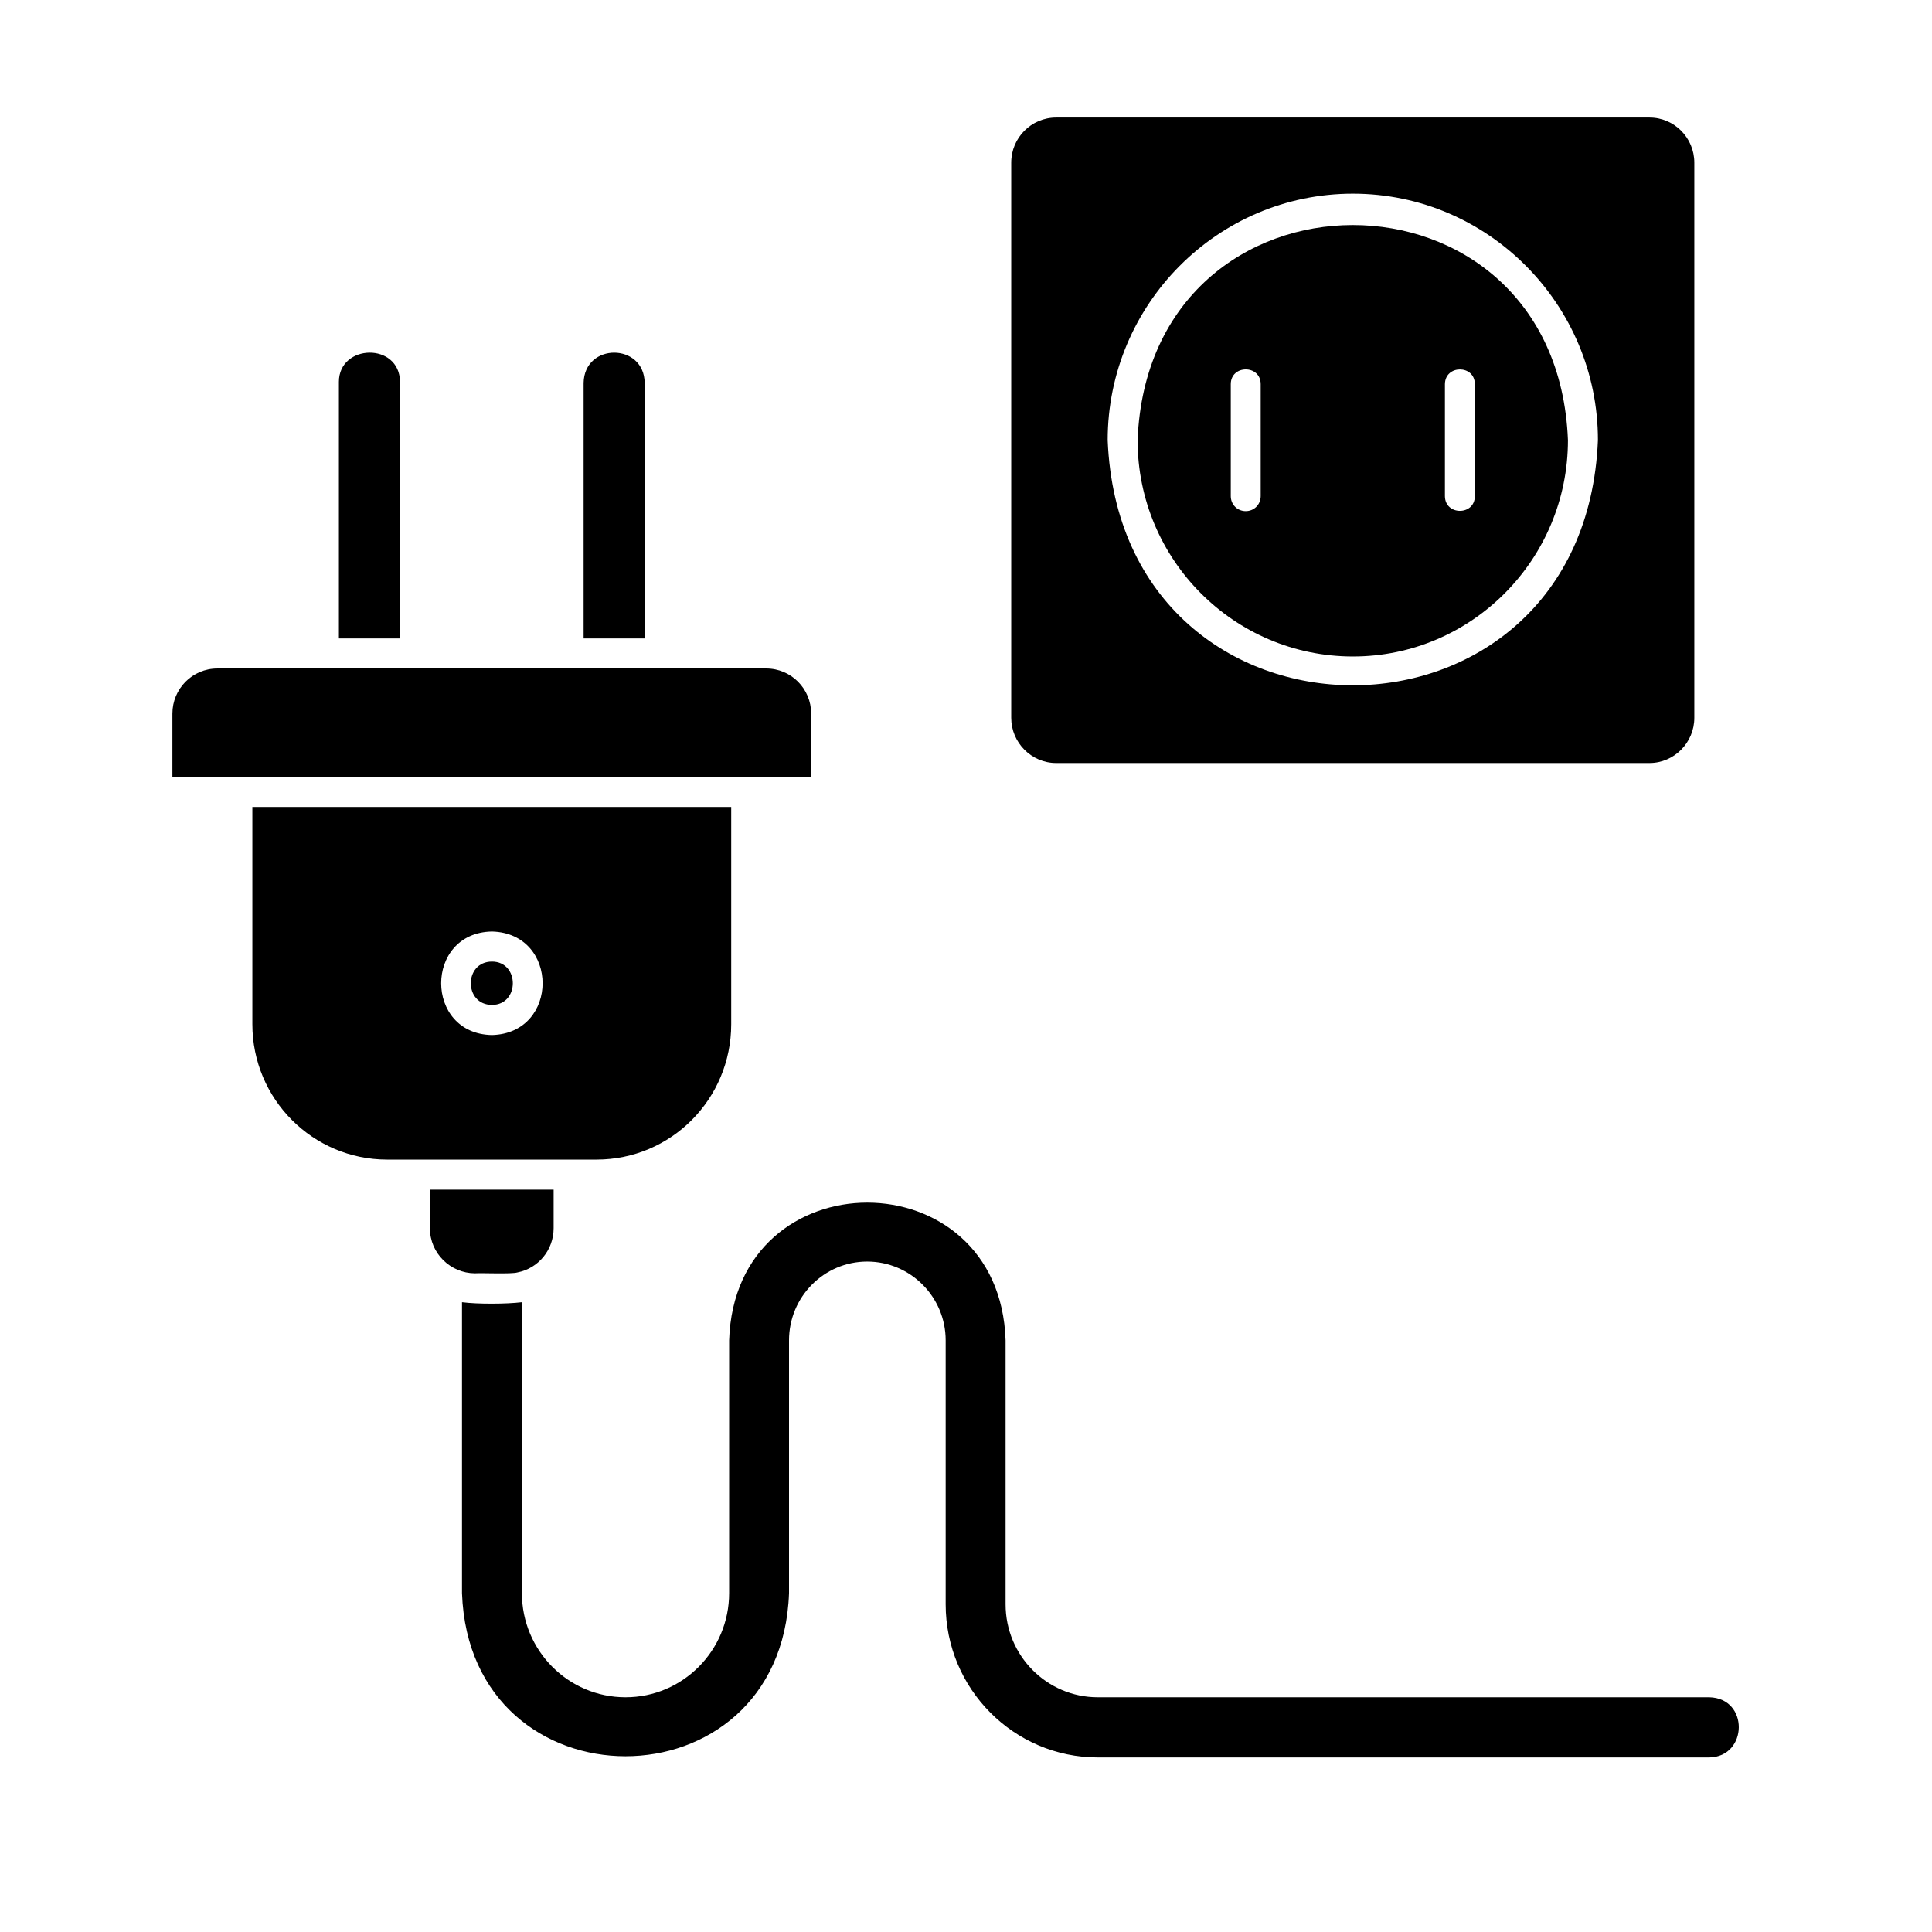
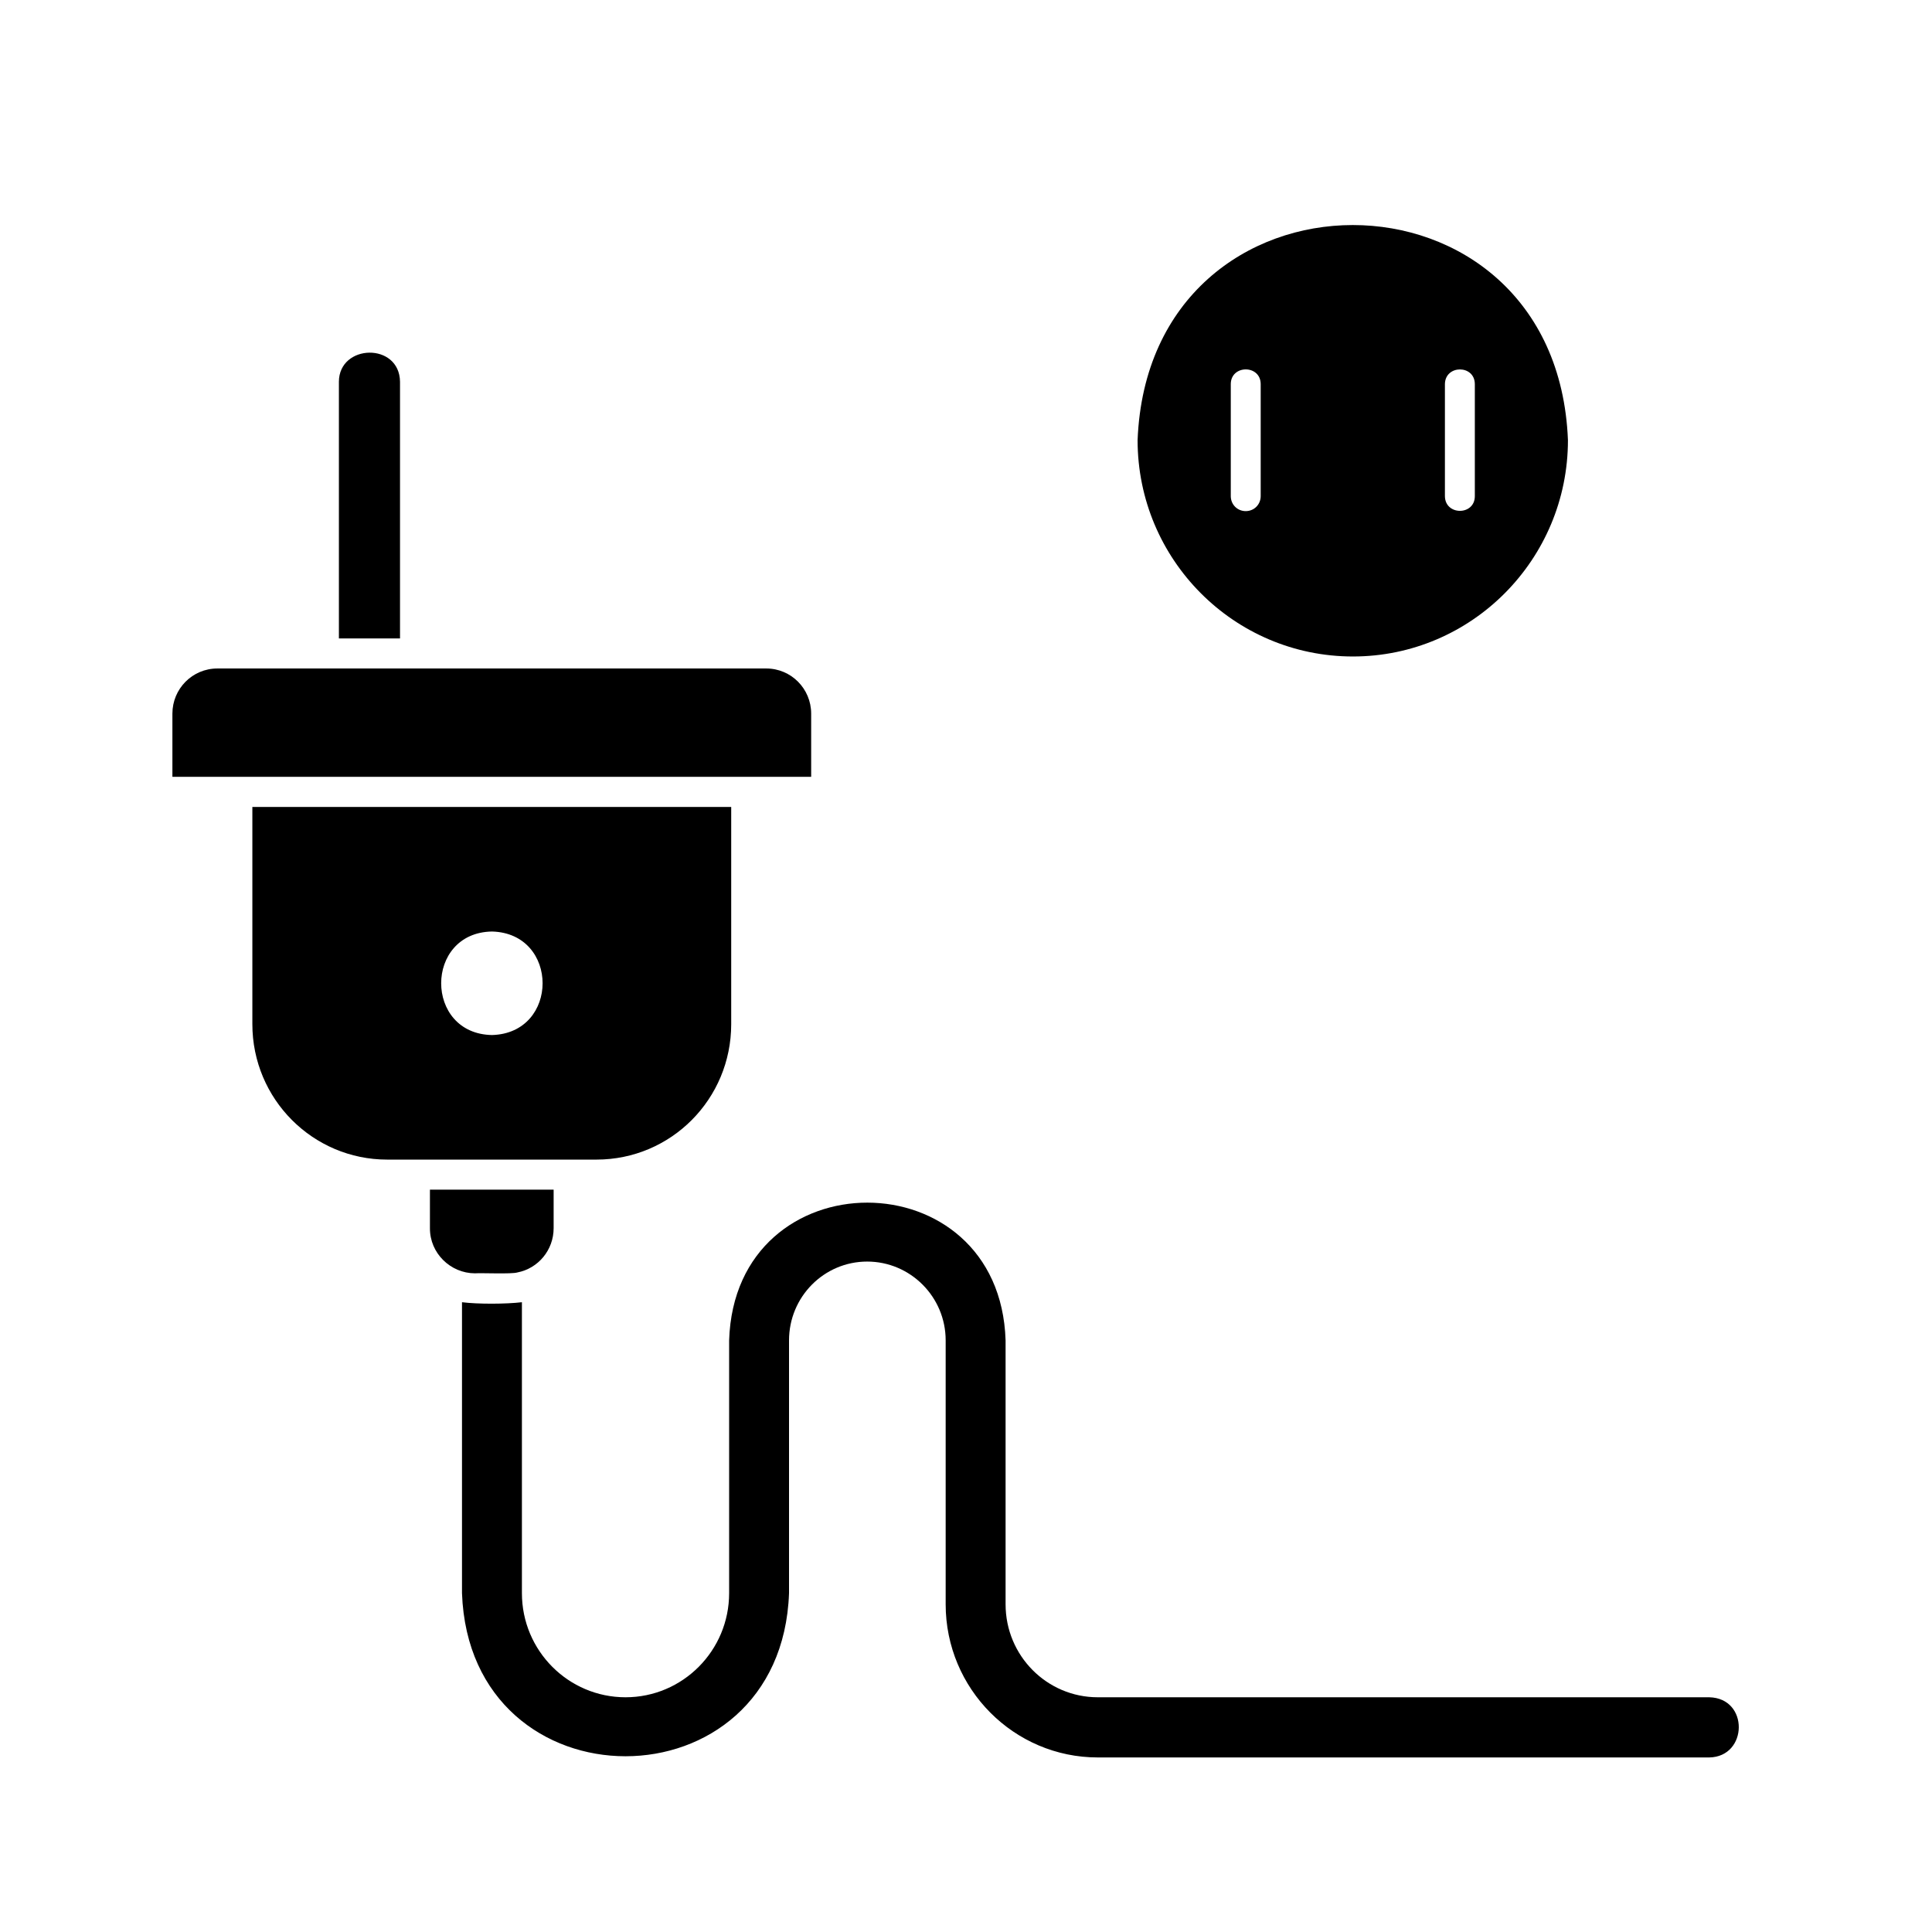
<svg xmlns="http://www.w3.org/2000/svg" width="150" zoomAndPan="magnify" viewBox="0 0 112.5 112.5" height="150" preserveAspectRatio="xMidYMid meet" version="1.0">
  <defs>
    <clipPath id="c8e0ef89f7">
      <path d="M 58 6.844 L 99 6.844 L 99 45 L 58 45 Z M 58 6.844 " clip-rule="nonzero" />
    </clipPath>
    <clipPath id="eda8f001f1">
      <path d="M 26 70 L 101.82 70 L 101.82 103 L 26 103 Z M 26 70 " clip-rule="nonzero" />
    </clipPath>
  </defs>
  <g clip-path="url(#c8e0ef89f7)">
-     <path fill="#000000" d="M 61.5 44.43 L 96.047 44.43 C 97.492 44.43 98.66 43.238 98.66 41.801 L 98.66 9.473 C 98.66 8.02 97.492 6.844 96.047 6.844 L 61.5 6.844 C 60.055 6.844 58.883 8.02 58.883 9.473 L 58.883 41.801 C 58.883 43.238 60.055 44.43 61.5 44.43 Z M 78.781 11.277 C 86.645 11.277 93.047 17.727 93.047 25.629 C 92.266 44.676 65.27 44.652 64.5 25.629 C 64.5 17.727 70.898 11.277 78.781 11.277 Z M 78.781 11.277 " fill-opacity="1" fill-rule="nonzero" />
-   </g>
+     </g>
  <path fill="#000000" d="M 78.781 38.227 C 85.688 38.227 91.301 32.582 91.301 25.629 C 90.641 8.918 66.898 8.941 66.242 25.629 C 66.242 32.582 71.859 38.227 78.781 38.227 Z M 84.137 22.367 C 84.152 21.227 85.875 21.227 85.879 22.367 C 85.879 22.367 85.879 28.887 85.879 28.887 C 85.883 30.031 84.145 30.035 84.137 28.887 C 84.137 28.887 84.137 22.367 84.137 22.367 Z M 71.668 22.367 C 71.672 21.227 73.406 21.223 73.41 22.367 C 73.41 22.367 73.41 28.887 73.41 28.887 C 73.41 29.379 73.027 29.762 72.539 29.762 C 72.051 29.762 71.668 29.379 71.668 28.887 Z M 71.668 22.367 " fill-opacity="1" fill-rule="nonzero" />
  <path fill="#000000" d="M 27.652 74.145 C 28.035 74.117 29.785 74.199 30.129 74.094 C 31.332 73.863 32.238 72.797 32.238 71.516 L 32.238 69.273 L 25.035 69.273 L 25.035 71.516 C 25.027 72.977 26.234 74.141 27.652 74.145 Z M 27.652 74.145 " fill-opacity="1" fill-rule="nonzero" />
  <g clip-path="url(#eda8f001f1)">
    <path fill="#000000" d="M 99.531 98.832 L 63.926 98.832 C 60.961 98.832 58.555 96.414 58.555 93.418 L 58.555 78.051 C 58.223 67.367 42.793 67.344 42.457 78.051 C 42.457 78.051 42.457 92.77 42.457 92.77 C 42.457 96.117 39.754 98.832 36.426 98.832 C 33.094 98.832 30.391 96.117 30.391 92.77 L 30.391 75.828 C 29.465 75.938 27.824 75.945 26.902 75.828 C 26.902 75.828 26.902 92.77 26.902 92.77 C 27.355 105.434 45.496 105.43 45.945 92.77 C 45.945 92.77 45.945 78.051 45.945 78.051 C 45.945 75.512 47.984 73.461 50.496 73.461 C 53.008 73.461 55.066 75.512 55.066 78.051 L 55.066 93.418 C 55.066 98.344 59.043 102.336 63.926 102.336 L 99.531 102.336 C 101.789 102.297 101.855 98.883 99.531 98.832 Z M 99.531 98.832 " fill-opacity="1" fill-rule="nonzero" />
  </g>
  <path fill="#000000" d="M 47.234 41.555 C 47.234 40.102 46.066 38.926 44.621 38.926 L 12.656 38.926 C 11.207 38.926 10.039 40.102 10.039 41.555 L 10.039 45.234 L 47.234 45.234 Z M 47.234 41.555 " fill-opacity="1" fill-rule="nonzero" />
  <path fill="#000000" d="M 23.293 22.23 C 23.262 19.922 19.742 20.02 19.734 22.23 C 19.734 22.23 19.734 37.176 19.734 37.176 L 23.293 37.176 Z M 23.293 22.23 " fill-opacity="1" fill-rule="nonzero" />
-   <path fill="#000000" d="M 37.539 22.297 C 37.508 19.953 34.027 19.945 33.984 22.297 C 33.984 22.297 33.984 37.176 33.984 37.176 L 37.539 37.176 Z M 37.539 22.297 " fill-opacity="1" fill-rule="nonzero" />
  <path fill="#000000" d="M 42.578 59.637 L 42.578 46.988 L 14.695 46.988 L 14.695 59.637 C 14.695 64 18.219 67.523 22.543 67.523 L 34.734 67.523 C 39.074 67.523 42.578 64 42.578 59.637 Z M 28.648 60.27 C 24.703 60.199 24.703 54.309 28.648 54.242 C 32.578 54.344 32.578 60.164 28.648 60.27 Z M 28.648 60.27 " fill-opacity="1" fill-rule="nonzero" />
-   <path fill="#000000" d="M 28.648 55.992 C 27.004 55.996 27.004 58.512 28.648 58.516 C 30.266 58.512 30.266 55.996 28.648 55.992 Z M 28.648 55.992 " fill-opacity="1" fill-rule="nonzero" />
</svg>